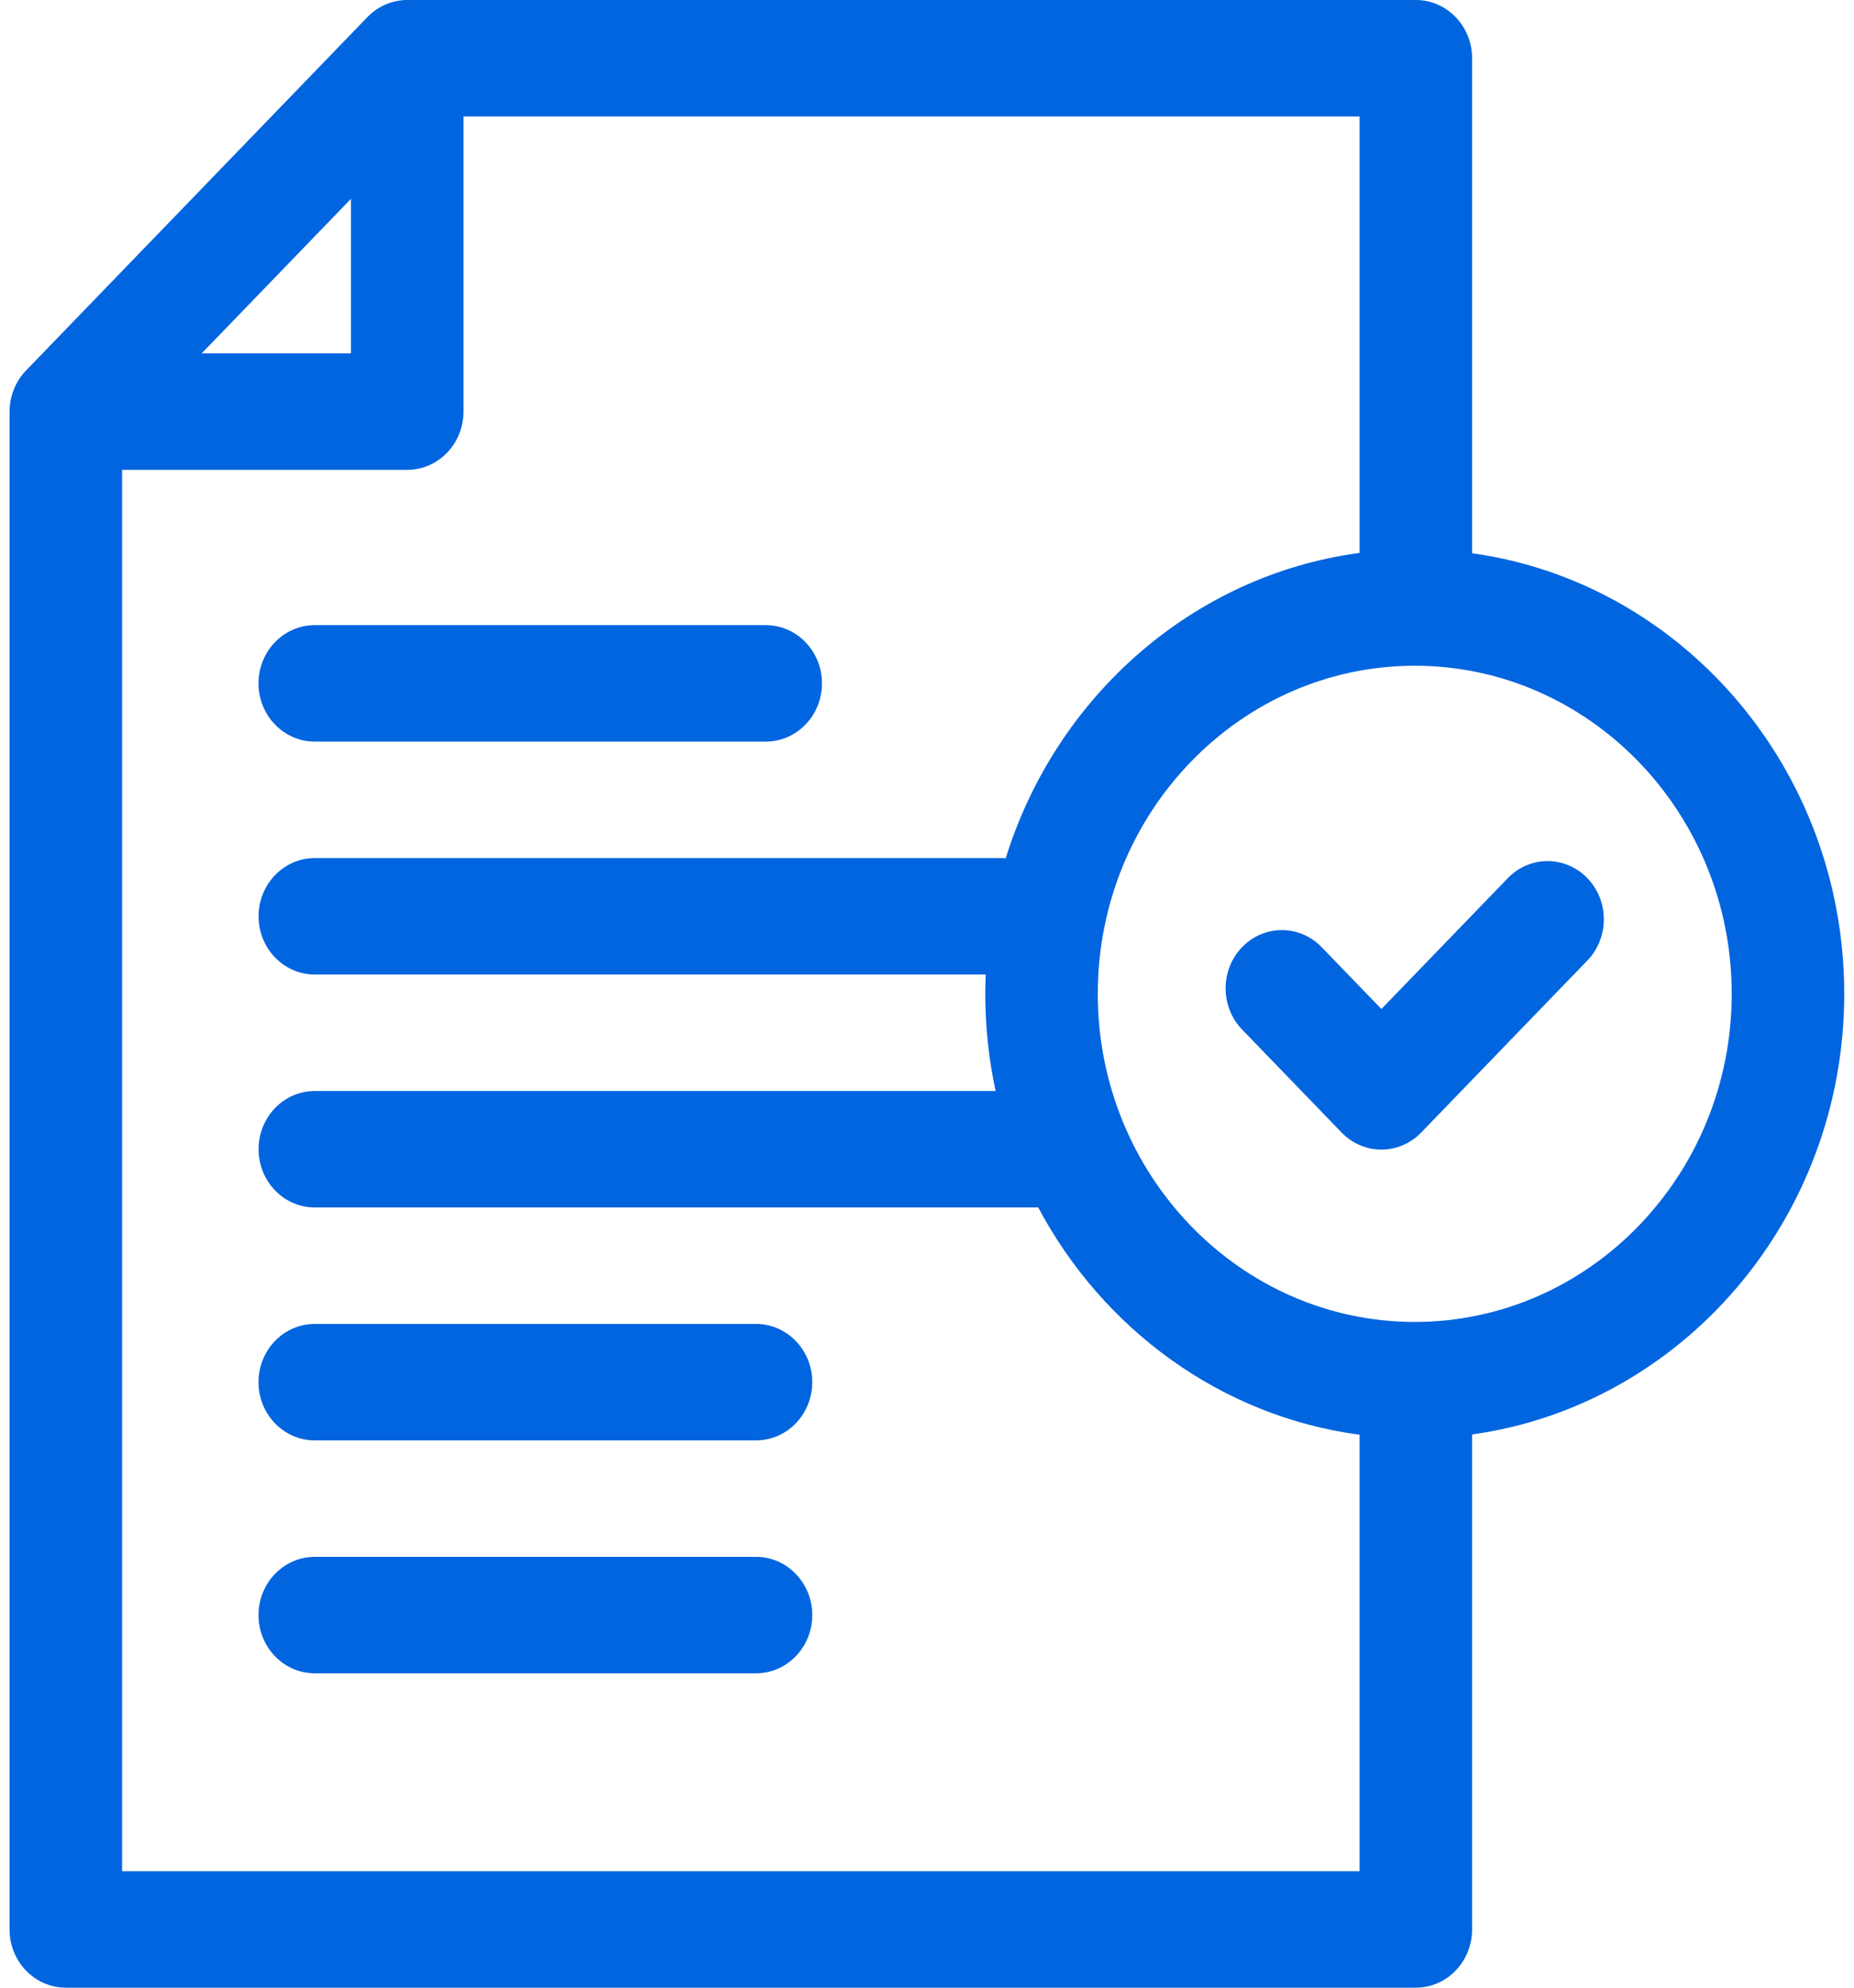
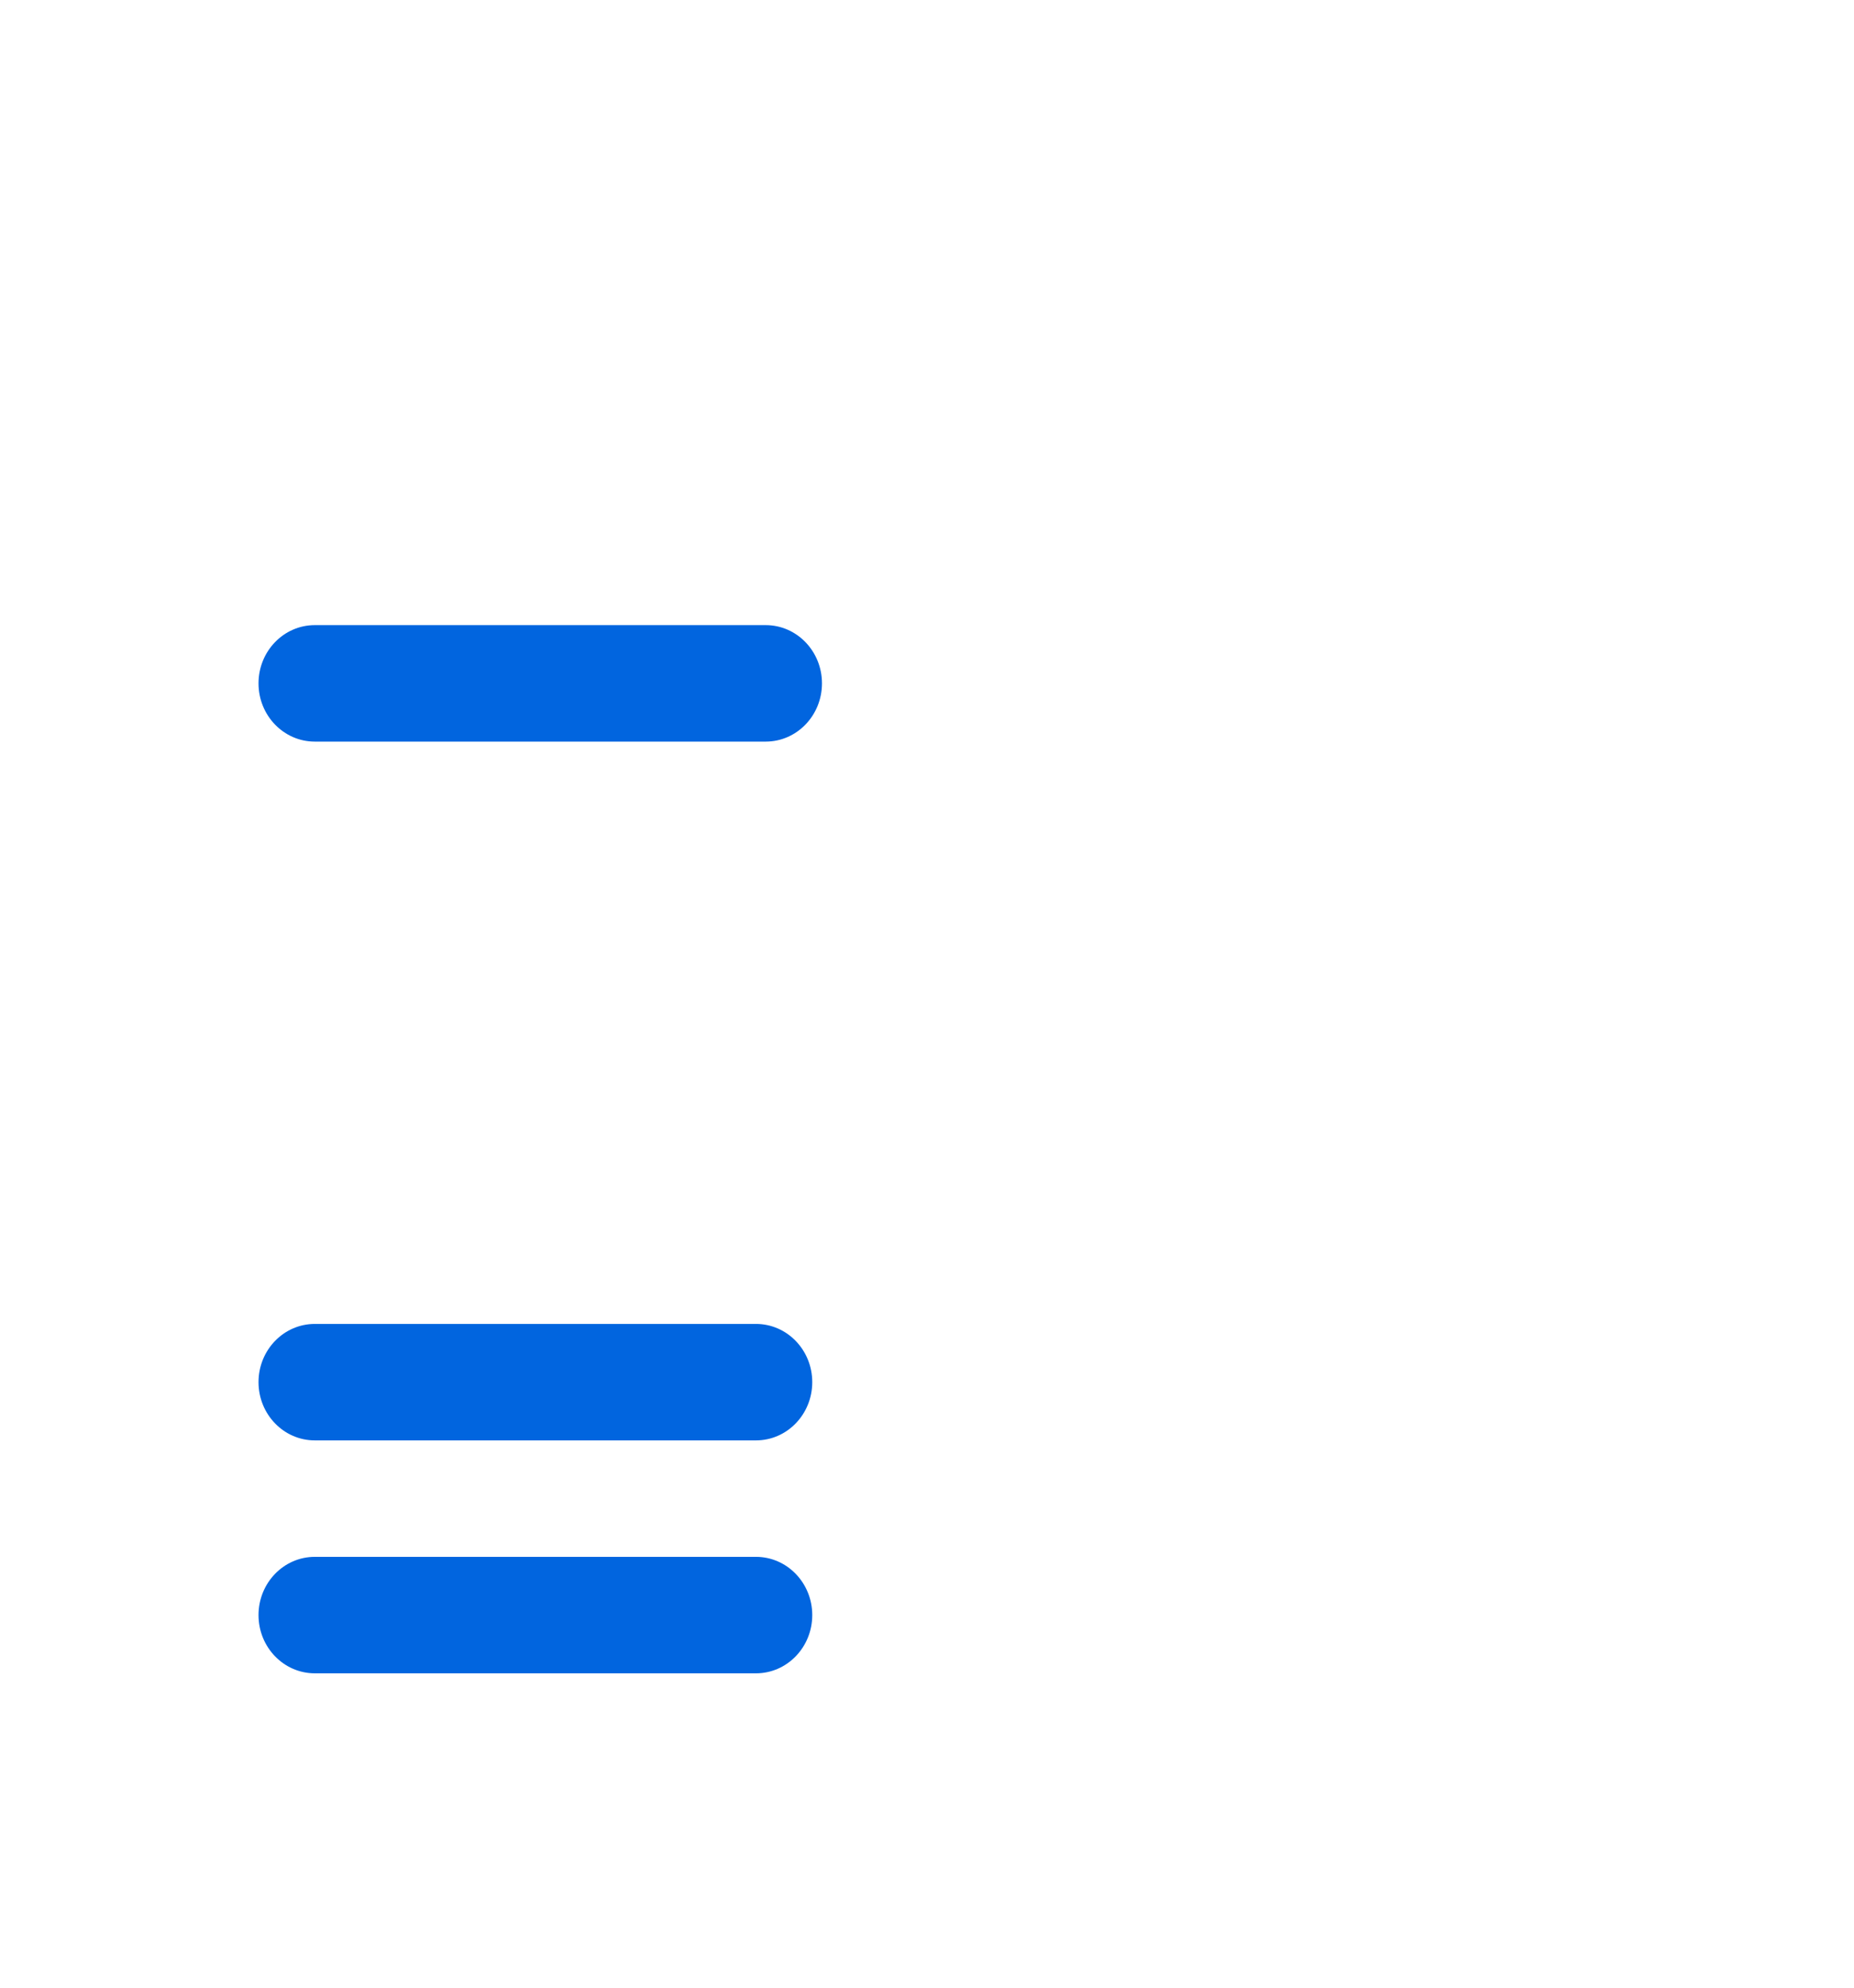
<svg xmlns="http://www.w3.org/2000/svg" width="112" height="120" viewBox="0 0 112 120" fill="none">
  <path d="M19.016 44.772H46.257C48.133 44.772 49.655 43.197 49.655 41.256C49.655 39.314 48.133 37.74 46.257 37.74H19.016C17.139 37.74 15.617 39.314 15.617 41.256C15.617 43.197 17.139 44.772 19.016 44.772Z" fill="#0165DF" />
  <path d="M45.67 79.928H19.016C17.139 79.928 15.617 81.502 15.617 83.443C15.617 85.385 17.139 86.959 19.016 86.959H45.67C47.546 86.959 49.068 85.385 49.068 83.443C49.068 81.502 47.546 79.928 45.67 79.928Z" fill="#0165DF" />
  <path d="M45.67 93.99H19.016C17.139 93.99 15.617 95.564 15.617 97.506C15.617 99.447 17.139 101.021 19.016 101.021H45.67C47.546 101.021 49.068 99.447 49.068 97.506C49.068 95.564 47.546 93.99 45.67 93.99Z" fill="#0165DF" />
-   <path d="M111.41 60C111.41 46.415 101.603 35.157 88.929 33.4V3.516C88.929 1.574 87.407 0 85.53 0H24.6C23.699 0 22.834 0.371 22.197 1.03L1.573 22.368C0.936 23.027 0.578 23.921 0.578 24.853V116.484C0.578 118.426 2.1 120 3.977 120H85.53C87.407 120 88.928 118.426 88.928 116.484V86.6C101.603 84.843 111.41 73.585 111.41 60ZM21.202 12.004V21.335H12.183L21.202 12.004ZM7.375 112.969V28.366H24.6C26.477 28.366 27.998 26.792 27.998 24.85V7.031H82.132V33.381C72.06 34.724 63.781 42.064 60.755 51.816C60.677 51.81 60.598 51.803 60.519 51.803H19.019C17.143 51.803 15.621 53.377 15.621 55.319C15.621 57.261 17.143 58.835 19.019 58.835H59.547C59.53 59.221 59.52 59.609 59.52 60C59.52 62.014 59.738 63.977 60.146 65.866H19.019C17.143 65.866 15.621 67.44 15.621 69.382C15.621 71.323 17.143 72.897 19.019 72.897H62.719C66.626 80.242 73.76 85.503 82.132 86.619V112.969H7.375ZM85.465 79.808C74.907 79.808 66.317 70.923 66.317 60C66.317 49.077 74.907 40.192 85.465 40.192C96.024 40.192 104.613 49.077 104.613 60C104.613 70.923 96.024 79.808 85.465 79.808Z" fill="#0165DF" />
-   <path d="M91.086 53.016L83.45 60.916L79.841 57.182C78.514 55.809 76.362 55.809 75.034 57.182C73.707 58.555 73.707 60.781 75.034 62.154L81.047 68.374C81.684 69.033 82.548 69.403 83.45 69.403C84.351 69.403 85.216 69.033 85.853 68.374L95.892 57.988C97.219 56.615 97.219 54.389 95.892 53.016C94.565 51.643 92.413 51.643 91.086 53.016Z" fill="#0165DF" />
</svg>